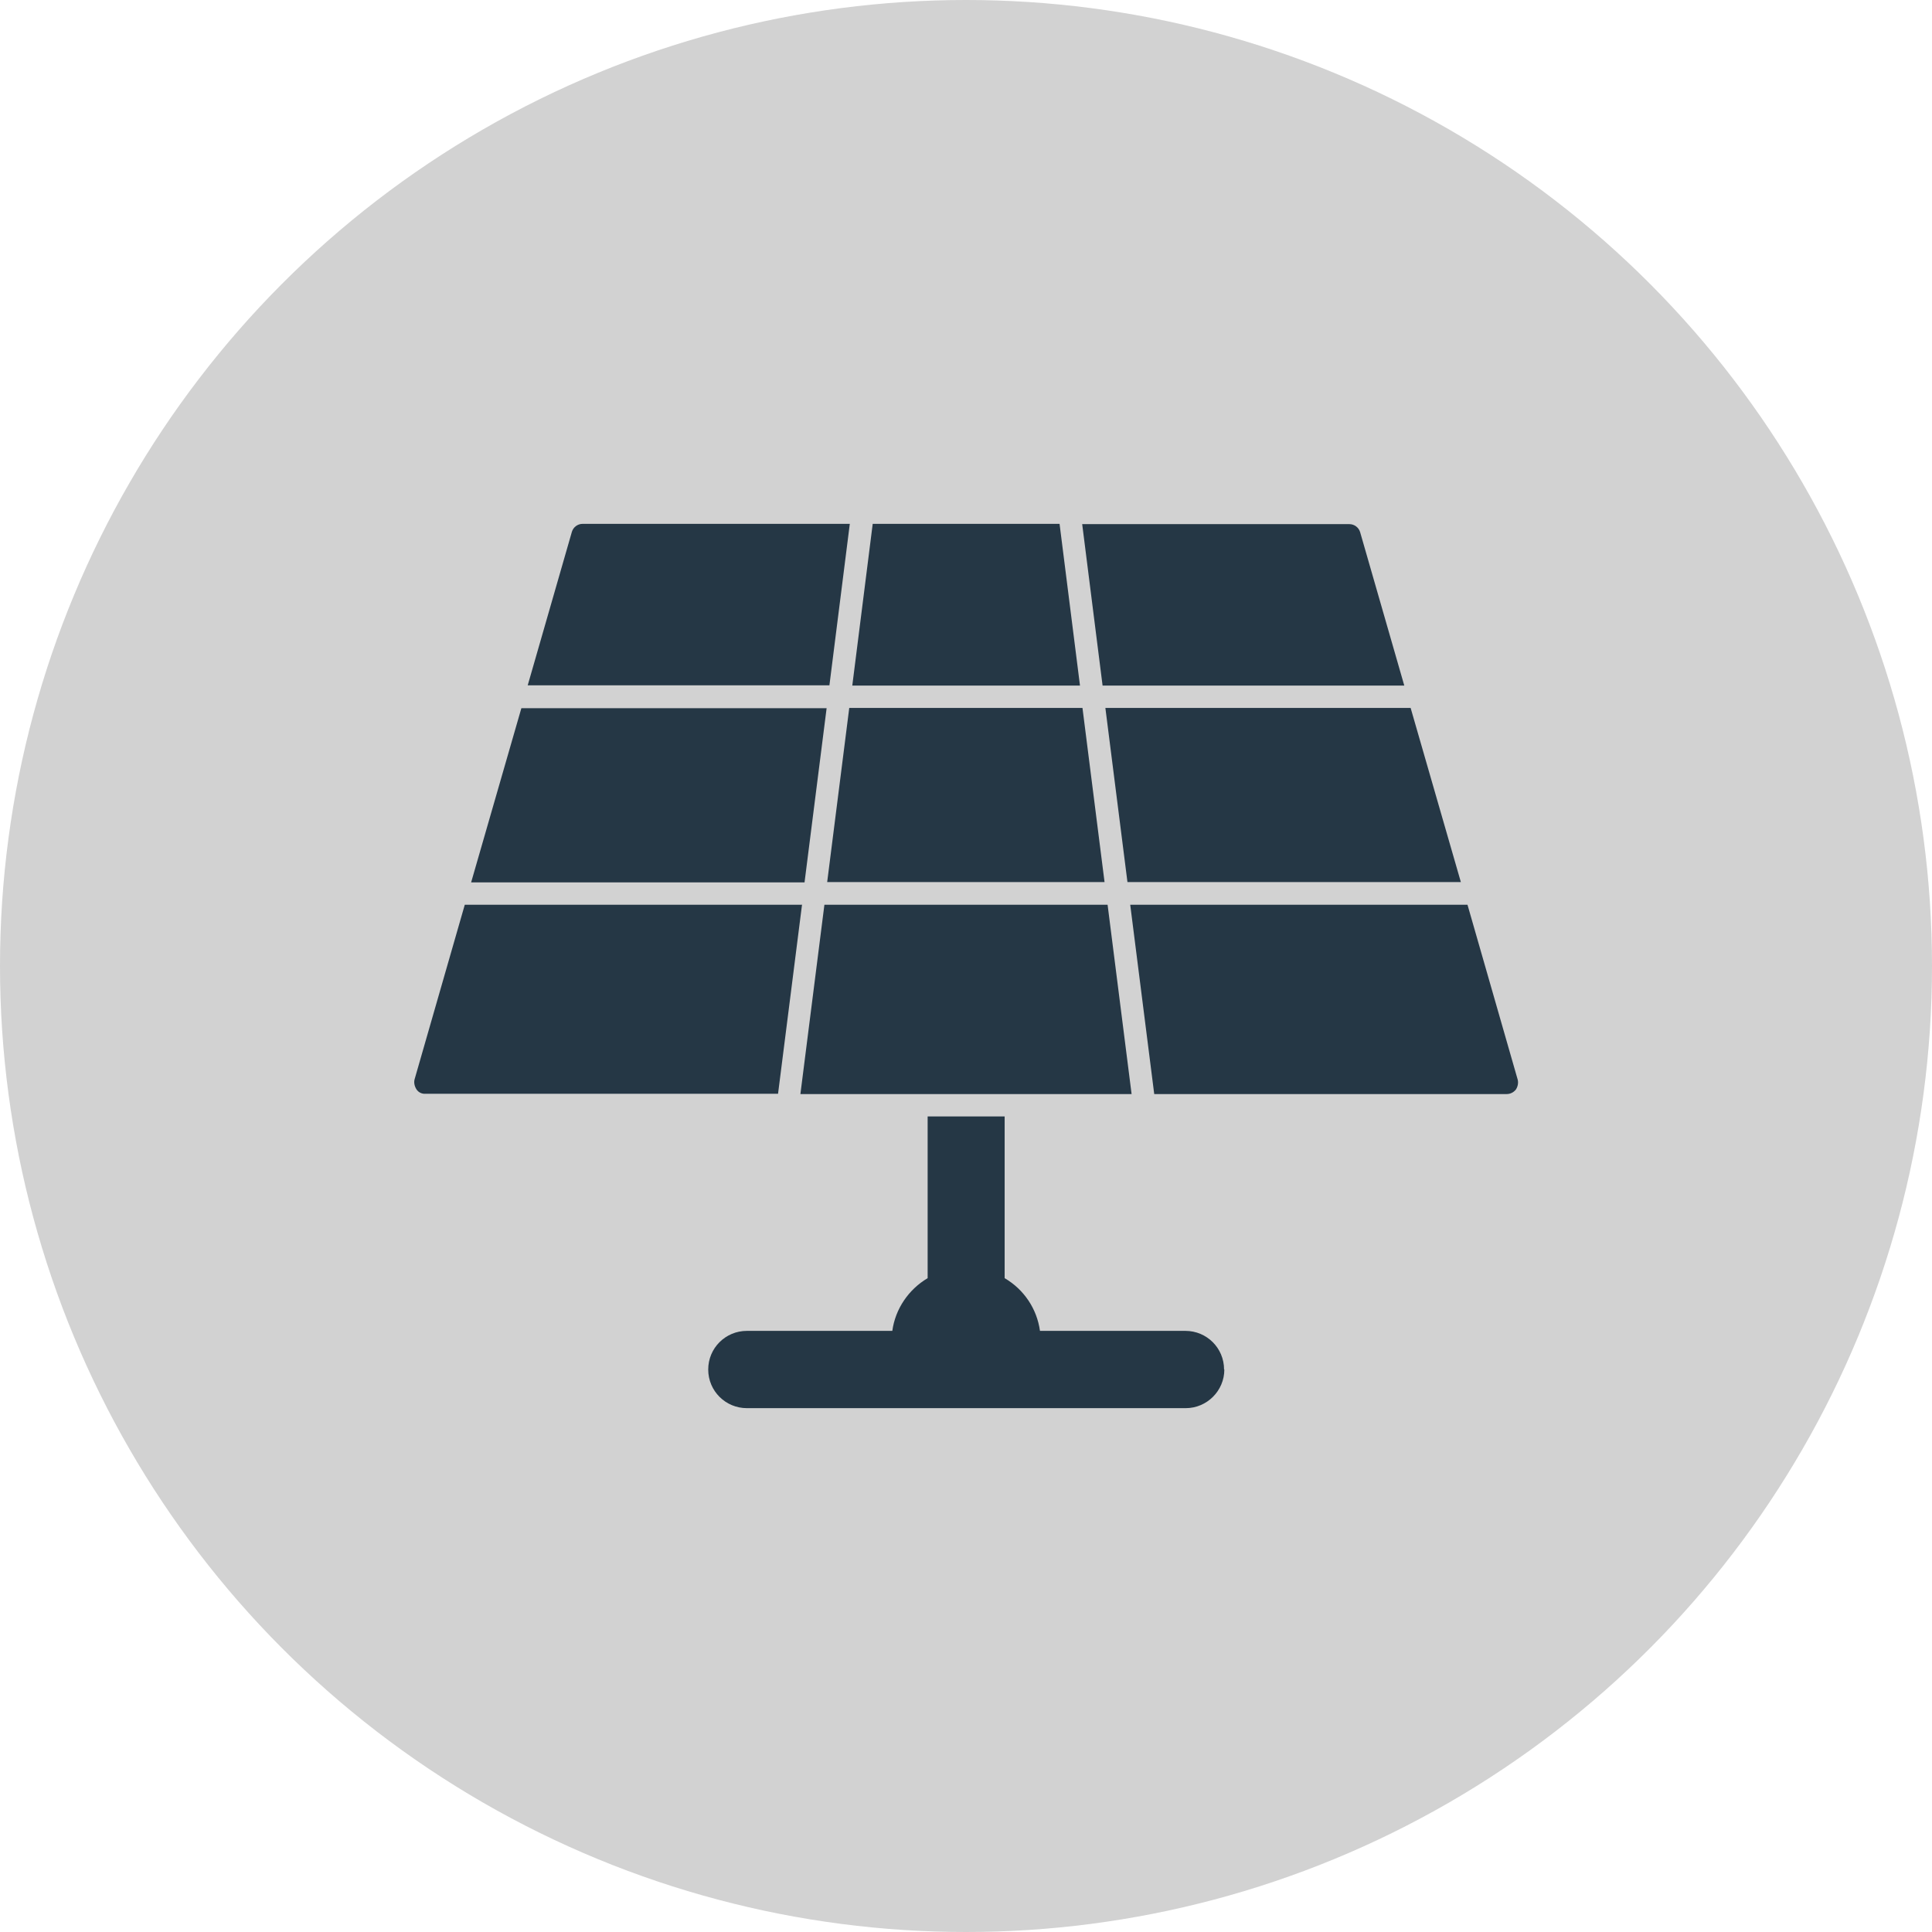
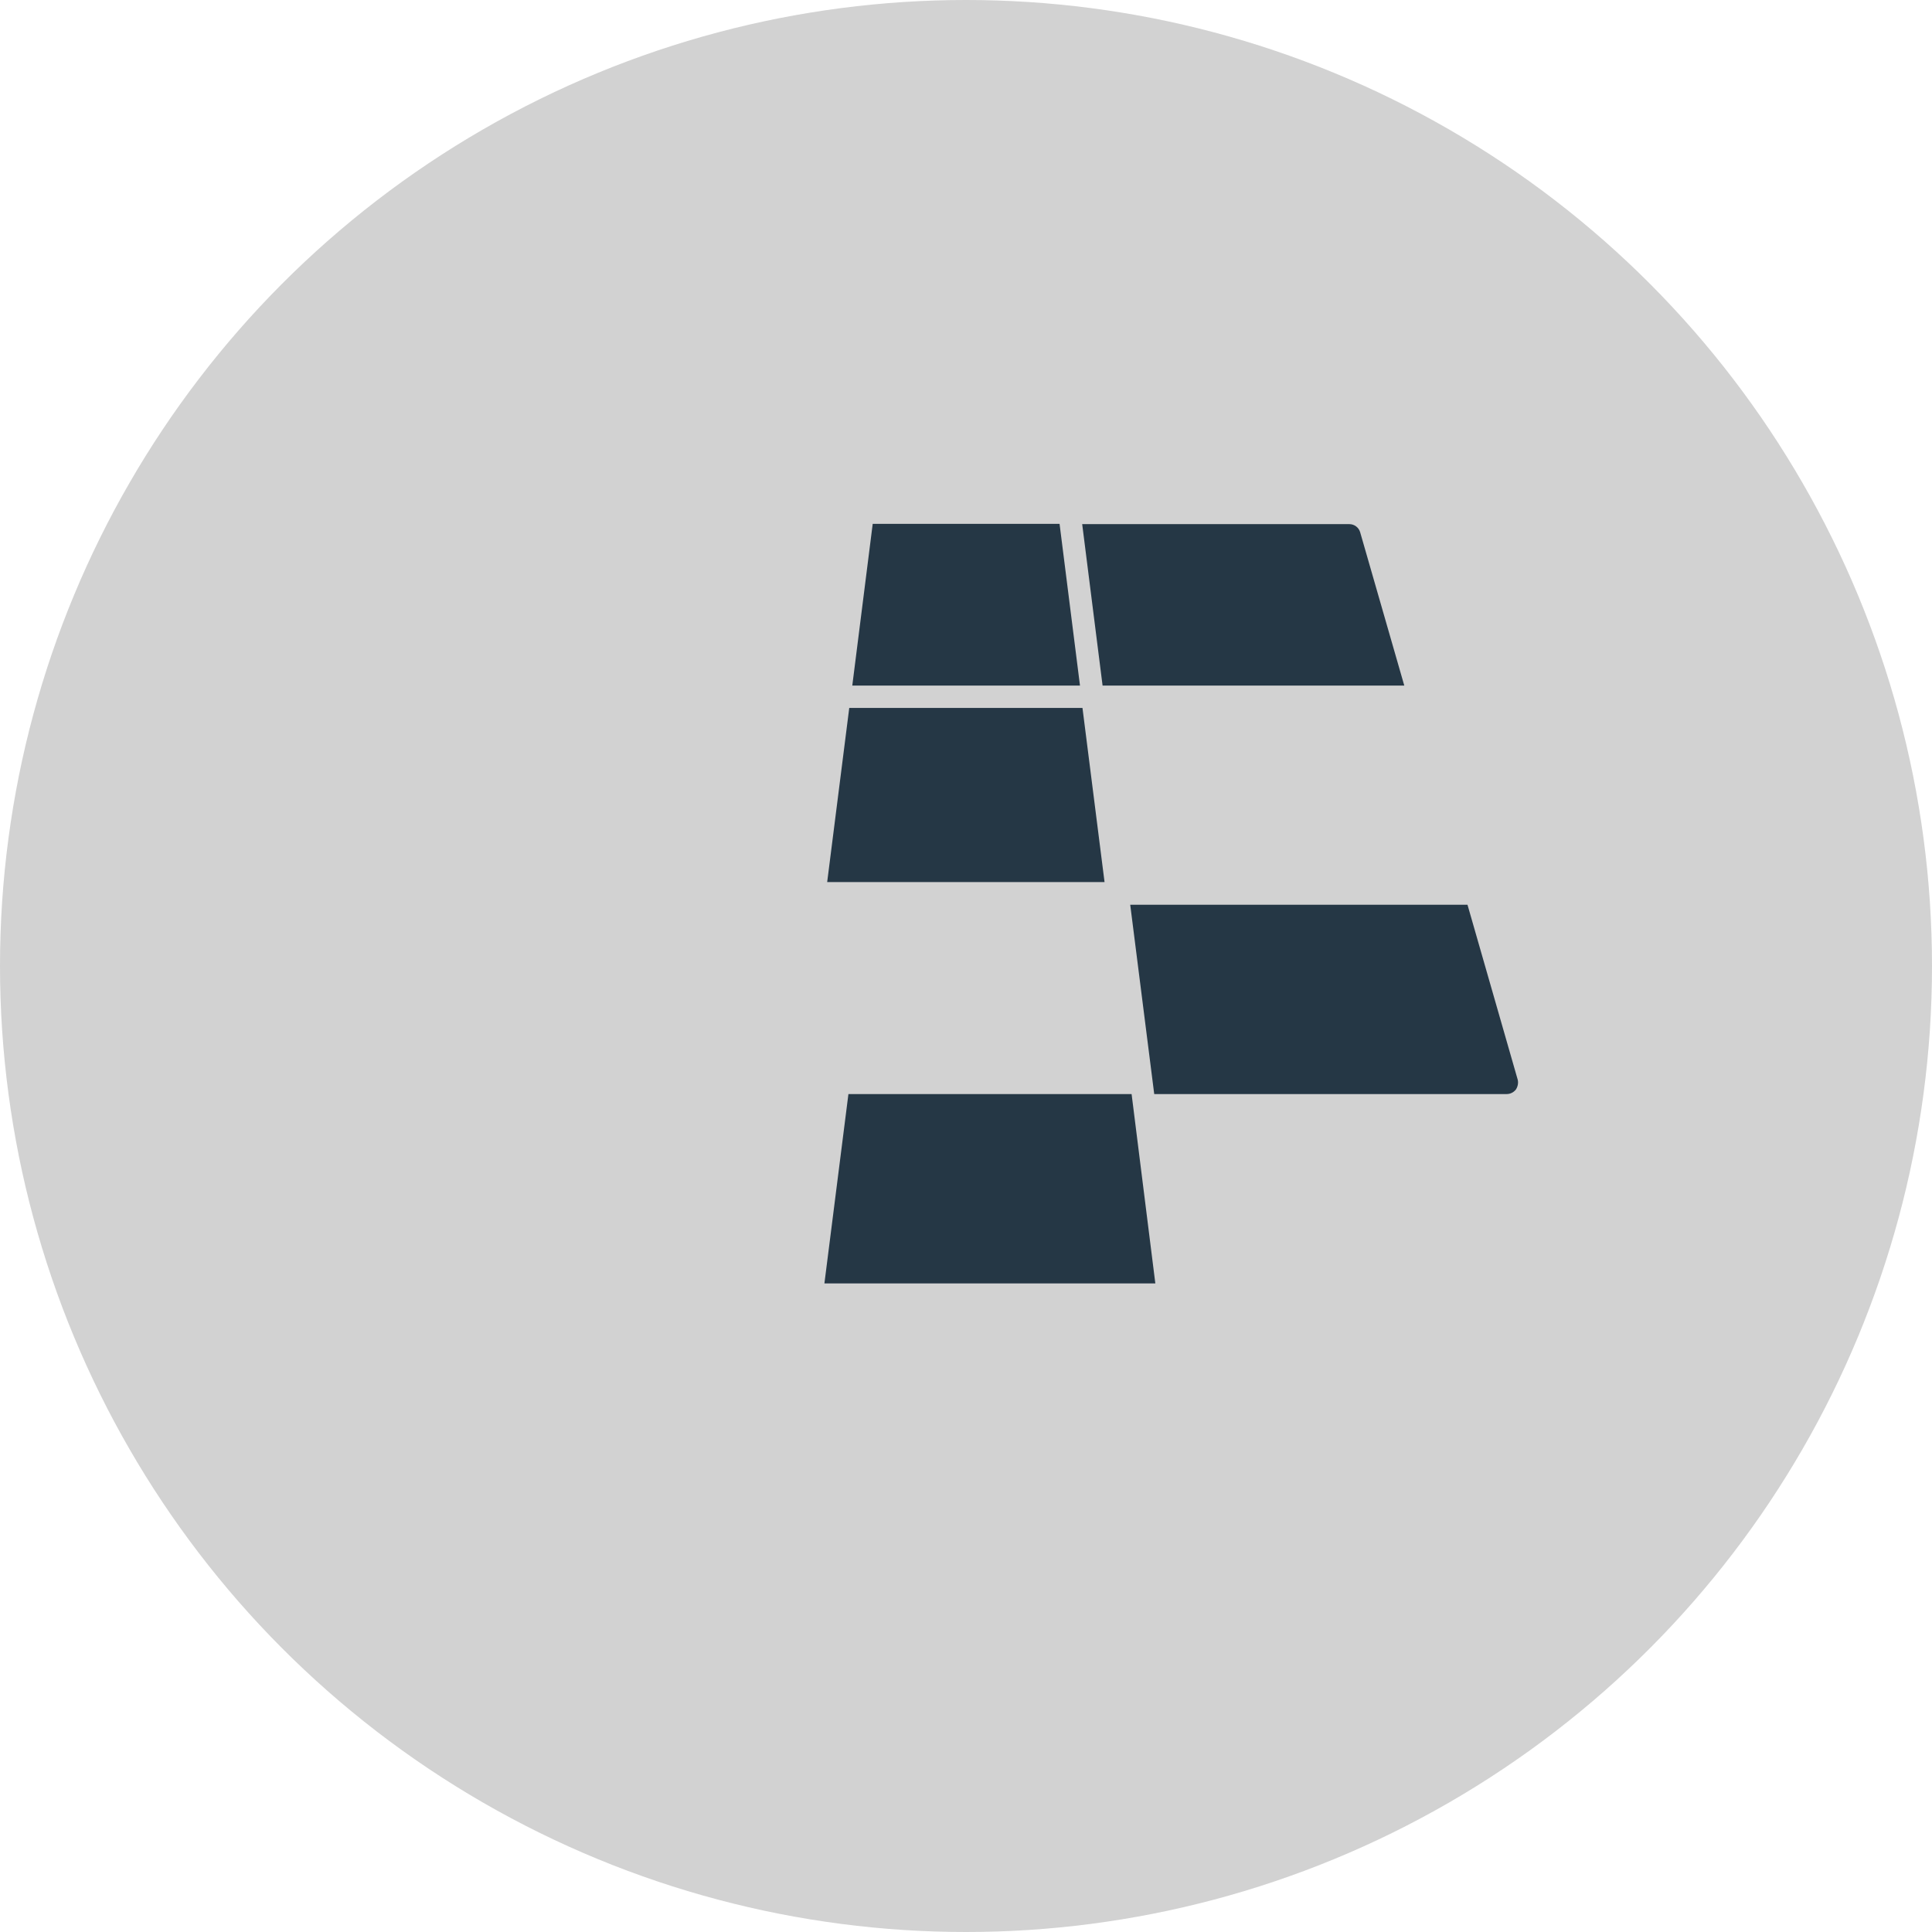
<svg xmlns="http://www.w3.org/2000/svg" id="Layer_2" viewBox="0 0 70 70">
  <defs>
    <style>.cls-1{fill:#d2d2d2;}.cls-2{fill:#253745;}</style>
  </defs>
  <g id="Layer_1-2">
    <circle class="cls-1" cx="35" cy="35" r="35" />
    <g>
-       <path class="cls-2" d="M29.15,31.97l.8-6.31h-11.06l-1.82,6.31h12.08Z" />
      <path class="cls-2" d="M31.62,18.98l-.74,5.86h8.25l-.74-5.86h-6.77Z" />
-       <path class="cls-2" d="M41,39.64l-.87-6.86h-10.26l-.87,6.86h11.99Z" />
+       <path class="cls-2" d="M41,39.64h-10.26l-.87,6.86h11.99Z" />
      <path class="cls-2" d="M30.77,25.65l-.8,6.31h10.05l-.8-6.31h-8.45Z" />
      <path class="cls-2" d="M39.95,24.84h10.93l-1.6-5.56c-.05-.17-.21-.29-.39-.29h-9.68l.74,5.86Z" />
-       <path class="cls-2" d="M29.05,32.78h-12.21l-1.82,6.33c-.03,.12,0,.25,.07,.36,.07,.11,.2,.17,.33,.16h12.77l.87-6.86Z" />
      <path class="cls-2" d="M53.16,32.78h-12.21l.87,6.86h12.77c.13,0,.25-.06,.33-.16,.07-.1,.1-.24,.07-.36l-1.82-6.34Z" />
-       <path class="cls-2" d="M51.11,25.65h-11.06l.8,6.31h12.08l-1.82-6.31Z" />
-       <path class="cls-2" d="M30.05,24.84l.74-5.86h-9.68c-.18,0-.34,.12-.39,.29l-1.6,5.56h10.93Z" />
-       <path class="cls-2" d="M44.36,49.62c0,.77-.63,1.4-1.4,1.4h-15.9c-.77,0-1.4-.62-1.4-1.4s.63-1.4,1.4-1.4h5.27c.11-.8,.59-1.5,1.28-1.91v-5.86h2.79v5.86c.7,.41,1.17,1.11,1.28,1.91h5.27c.77,0,1.4,.62,1.4,1.4h0Z" />
    </g>
  </g>
</svg>